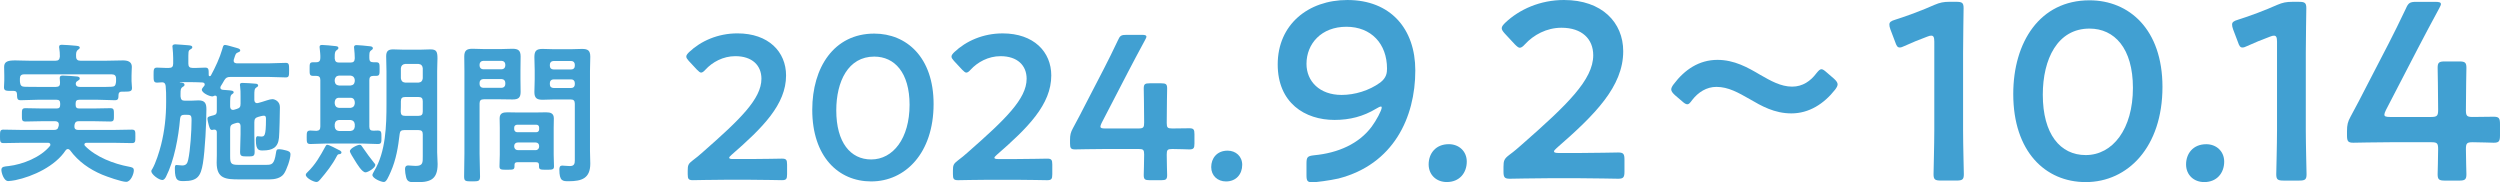
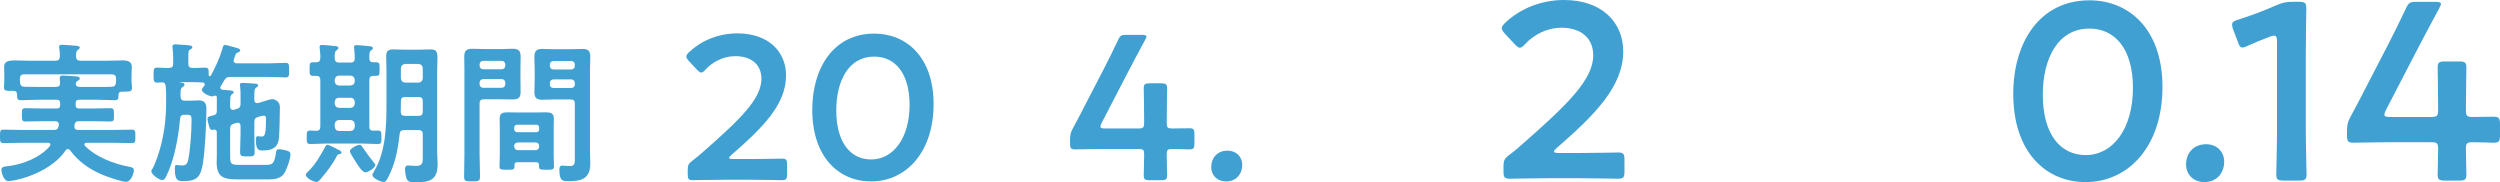
<svg xmlns="http://www.w3.org/2000/svg" width="288" height="21" viewBox="0 0 288 21" fill="none">
  <path d="M63.344 9.569V9.711C63.344 9.975 63.503 10.134 63.767 10.134H65.814C66.061 10.134 66.219 9.975 66.219 9.711V9.569C66.219 9.323 66.061 9.146 65.814 9.146H63.767C63.503 9.146 63.344 9.323 63.344 9.569ZM65.814 7.029H63.767C63.503 7.029 63.344 7.206 63.344 7.453V7.594C63.344 7.841 63.503 8 63.767 8H65.814C66.061 8 66.219 7.841 66.219 7.594V7.453C66.219 7.206 66.061 7.029 65.814 7.029ZM65.743 11.457H63.838C63.397 11.457 62.956 11.492 62.515 11.492C61.862 11.492 61.562 11.316 61.562 10.61C61.562 10.116 61.598 9.622 61.598 9.128V8.105C61.598 7.594 61.562 7.082 61.562 6.571C61.562 5.865 61.792 5.636 62.497 5.636C62.956 5.636 63.397 5.671 63.838 5.671H65.725C66.166 5.671 66.608 5.636 67.049 5.636C67.719 5.636 68.001 5.812 68.001 6.535C68.001 7.082 67.966 7.629 67.966 8.176V17.384C67.966 17.878 68.001 18.354 68.001 18.848C68.001 20.541 67.031 20.877 65.514 20.877C64.826 20.877 64.438 20.877 64.438 19.536C64.438 19.254 64.491 19.077 64.791 19.077C64.949 19.077 65.337 19.13 65.655 19.13C66.166 19.13 66.219 18.83 66.219 18.46V11.951C66.219 11.598 66.078 11.457 65.743 11.457ZM55.247 9.534V9.693C55.247 9.94 55.424 10.116 55.671 10.116H57.788C58.035 10.116 58.211 9.94 58.211 9.693V9.534C58.211 9.287 58.035 9.111 57.788 9.111H55.671C55.424 9.111 55.247 9.287 55.247 9.534ZM57.788 7.012H55.671C55.424 7.012 55.247 7.188 55.247 7.435V7.559C55.247 7.806 55.424 7.982 55.671 7.982H57.788C58.035 7.982 58.211 7.806 58.211 7.559V7.435C58.211 7.188 58.035 7.012 57.788 7.012ZM55.247 11.916V17.719C55.247 18.583 55.3 19.448 55.3 20.33C55.3 20.877 55.124 20.894 54.383 20.894C53.625 20.894 53.466 20.877 53.466 20.33C53.466 19.465 53.501 18.601 53.501 17.719V8.158C53.501 7.611 53.483 7.065 53.483 6.518C53.483 5.83 53.748 5.618 54.418 5.618C54.859 5.618 55.3 5.653 55.759 5.653H57.699C58.14 5.653 58.581 5.618 59.04 5.618C59.693 5.618 59.975 5.812 59.975 6.5C59.975 7.029 59.957 7.559 59.957 8.088V9.093C59.957 9.587 59.975 10.081 59.975 10.593C59.975 11.28 59.693 11.457 59.04 11.457C58.599 11.457 58.14 11.439 57.699 11.439H55.741C55.389 11.439 55.247 11.58 55.247 11.916ZM59.234 16.819V16.872C59.234 17.119 59.41 17.296 59.657 17.296H61.704C61.951 17.296 62.109 17.119 62.109 16.872V16.819C62.109 16.573 61.951 16.414 61.704 16.414H59.657C59.41 16.414 59.234 16.573 59.234 16.819ZM59.569 15.232H61.774C61.986 15.232 62.109 15.091 62.109 14.897V14.703C62.109 14.491 61.986 14.367 61.774 14.367H59.569C59.375 14.385 59.234 14.491 59.234 14.703V14.897C59.252 15.091 59.375 15.214 59.569 15.232ZM61.774 18.689H59.587C59.375 18.689 59.269 18.777 59.269 19.007C59.287 19.554 59.199 19.554 58.405 19.554C57.752 19.554 57.541 19.554 57.541 19.166C57.541 18.724 57.576 18.266 57.576 17.825V14.703C57.576 14.35 57.558 13.997 57.558 13.644C57.558 13.044 57.929 12.939 58.44 12.939C58.811 12.939 59.181 12.956 59.569 12.956H61.792C62.162 12.956 62.533 12.939 62.903 12.939C63.415 12.939 63.803 13.044 63.803 13.644C63.803 13.997 63.785 14.35 63.785 14.703V17.825C63.785 18.266 63.82 18.724 63.82 19.166C63.82 19.554 63.609 19.554 62.956 19.554C62.286 19.554 62.092 19.554 62.092 19.183V19.007C62.092 18.777 61.986 18.689 61.774 18.689Z" fill="#41A0D2" />
  <path d="M41.436 16.679C41.612 16.679 41.683 16.838 41.842 17.067C42.212 17.614 42.671 18.231 43.094 18.76C43.147 18.813 43.235 18.919 43.235 19.007C43.235 19.325 42.406 19.854 42.106 19.854C41.7 19.854 41.118 18.866 40.889 18.496C40.677 18.161 40.307 17.578 40.307 17.42C40.307 17.085 41.189 16.679 41.436 16.679ZM39.337 17.561C39.337 17.684 39.231 17.737 39.125 17.755C38.949 17.773 38.913 17.773 38.79 18.002C38.278 18.99 37.608 19.836 36.885 20.683C36.779 20.807 36.638 20.965 36.461 20.965C36.126 20.965 35.227 20.507 35.227 20.136C35.227 20.013 35.35 19.907 35.421 19.836C36.338 18.954 36.867 18.002 37.467 16.908C37.52 16.82 37.573 16.679 37.696 16.679C37.908 16.679 38.772 17.137 39.002 17.261C39.107 17.296 39.337 17.42 39.337 17.561ZM48.209 11.175H46.675C46.322 11.175 46.181 11.316 46.181 11.669V11.74C46.181 12.11 46.181 12.498 46.163 12.886C46.181 13.222 46.322 13.345 46.657 13.345H48.209C48.562 13.345 48.703 13.204 48.703 12.851V11.669C48.703 11.316 48.562 11.175 48.209 11.175ZM46.675 9.517H48.209C48.527 9.482 48.668 9.323 48.703 9.023V7.859C48.668 7.559 48.527 7.4 48.209 7.365H46.675C46.375 7.4 46.216 7.559 46.181 7.859V9.023C46.216 9.323 46.375 9.482 46.675 9.517ZM48.209 14.986H46.569C46.216 14.986 46.075 15.109 46.04 15.444C45.863 16.961 45.634 18.372 45.017 19.784C44.717 20.454 44.505 20.965 44.223 20.965C43.888 20.965 42.9 20.542 42.9 20.154C42.9 20.048 43.059 19.801 43.111 19.695C44.452 17.473 44.523 14.456 44.523 11.934V8.212C44.523 7.647 44.487 7.065 44.487 6.483C44.487 5.901 44.717 5.689 45.281 5.689C45.722 5.689 46.146 5.725 46.569 5.725H48.315C48.739 5.725 49.162 5.689 49.585 5.689C50.273 5.689 50.397 5.936 50.397 6.73C50.397 7.083 50.361 7.577 50.361 8.212V17.543C50.361 18.002 50.414 18.443 50.414 18.901C50.414 20.807 49.444 21.001 47.786 21.001C47.169 21.001 46.904 20.912 46.781 20.401C46.71 20.154 46.657 19.731 46.657 19.484C46.657 19.237 46.745 19.06 47.028 19.06C47.169 19.06 47.645 19.113 47.892 19.113C48.739 19.113 48.703 18.707 48.703 18.002V15.462C48.703 15.127 48.562 14.986 48.209 14.986ZM38.56 11.74V11.934C38.596 12.234 38.755 12.392 39.054 12.428H40.377C40.677 12.392 40.836 12.234 40.871 11.934V11.74C40.836 11.44 40.677 11.264 40.377 11.264H39.054C38.755 11.264 38.596 11.44 38.56 11.74ZM40.871 14.597V14.315C40.836 14.015 40.677 13.857 40.377 13.821H39.054C38.755 13.857 38.596 14.015 38.56 14.315V14.597C38.596 14.897 38.755 15.056 39.054 15.091H40.377C40.677 15.056 40.836 14.897 40.871 14.597ZM38.56 9.2V9.358C38.596 9.676 38.755 9.817 39.054 9.852H40.377C40.677 9.817 40.836 9.676 40.871 9.358V9.2C40.836 8.9 40.677 8.741 40.377 8.706H39.054C38.755 8.741 38.596 8.9 38.56 9.2ZM36.444 15.074C36.779 15.056 36.902 14.915 36.902 14.58V9.217C36.902 8.882 36.761 8.741 36.426 8.741H36.091C35.65 8.741 35.668 8.547 35.668 7.965C35.668 7.347 35.65 7.171 36.091 7.171H36.426C36.761 7.171 36.902 7.012 36.902 6.695C36.92 6.36 36.867 5.919 36.832 5.583C36.832 5.531 36.814 5.46 36.814 5.407C36.814 5.213 36.938 5.178 37.114 5.178C37.308 5.178 38.349 5.266 38.56 5.301C38.719 5.319 38.984 5.319 38.984 5.531C38.984 5.654 38.896 5.689 38.772 5.795C38.578 5.919 38.56 6.183 38.56 6.518V6.748C38.596 7.083 38.737 7.206 39.054 7.206H40.377C40.73 7.206 40.854 7.065 40.871 6.712C40.871 6.36 40.836 5.972 40.801 5.619C40.801 5.566 40.783 5.495 40.783 5.442C40.783 5.248 40.907 5.195 41.083 5.195C41.33 5.195 42.23 5.284 42.512 5.319C42.671 5.336 42.953 5.336 42.953 5.566C42.953 5.672 42.865 5.725 42.741 5.813C42.529 5.972 42.547 6.201 42.547 6.695C42.547 7.03 42.671 7.171 43.006 7.171H43.306C43.747 7.171 43.729 7.365 43.729 7.965C43.729 8.529 43.747 8.741 43.323 8.741H43.023C42.688 8.741 42.547 8.882 42.547 9.217V14.58C42.547 14.915 42.671 15.056 43.006 15.056C43.164 15.056 43.341 15.038 43.5 15.038C43.941 15.038 43.941 15.215 43.941 15.815C43.941 16.397 43.958 16.591 43.517 16.591C42.935 16.591 42.371 16.538 41.806 16.538H37.467C36.902 16.538 36.338 16.591 35.773 16.591C35.332 16.591 35.332 16.397 35.332 15.815C35.332 15.232 35.332 15.038 35.773 15.038C35.967 15.038 36.232 15.056 36.444 15.074Z" fill="#41A0D2" />
  <path d="M26.512 12.146V12.287C26.53 12.481 26.6 12.657 26.83 12.657C26.883 12.657 26.936 12.657 26.971 12.64L27.271 12.551C27.623 12.446 27.712 12.305 27.712 11.952V11.07C27.712 10.682 27.712 10.293 27.659 9.923C27.641 9.87 27.641 9.817 27.641 9.747C27.641 9.57 27.8 9.553 27.941 9.553C28.17 9.553 29.211 9.606 29.44 9.641C29.564 9.641 29.74 9.694 29.74 9.853C29.74 9.958 29.634 10.011 29.529 10.082C29.299 10.223 29.299 10.47 29.299 11.017V11.493C29.299 11.705 29.387 11.881 29.617 11.881C29.67 11.881 29.705 11.864 29.74 11.864L30.181 11.74C30.517 11.652 31.063 11.422 31.381 11.422C31.628 11.422 32.245 11.652 32.245 12.34C32.245 12.922 32.192 15.356 32.139 15.868C32.033 17.014 31.363 17.332 30.287 17.332C29.864 17.332 29.476 17.349 29.476 16.15C29.476 15.991 29.476 15.691 29.687 15.691C29.758 15.691 29.899 15.727 30.076 15.727C30.446 15.727 30.64 15.762 30.64 13.716C30.64 13.539 30.64 13.328 30.393 13.328C30.234 13.328 29.899 13.416 29.74 13.469C29.405 13.557 29.299 13.733 29.299 14.086V15.462C29.299 16.15 29.335 16.82 29.335 17.491C29.335 18.02 29.158 18.02 28.506 18.02C27.835 18.02 27.659 18.002 27.659 17.508C27.659 16.82 27.712 16.15 27.712 15.462V14.527C27.712 14.315 27.623 14.139 27.394 14.139C27.341 14.139 27.306 14.139 27.253 14.157L26.953 14.245C26.618 14.351 26.512 14.492 26.512 14.845V18.002C26.512 18.796 26.6 18.99 27.394 18.99H30.675C31.31 18.99 31.593 18.937 31.787 17.649C31.84 17.297 31.857 17.191 32.139 17.191C32.386 17.191 32.721 17.261 32.968 17.332C33.215 17.402 33.462 17.473 33.462 17.773C33.462 18.32 33.021 19.59 32.686 20.048C32.316 20.542 31.628 20.666 31.028 20.666H27.588C26.036 20.666 24.96 20.613 24.96 18.743C24.96 18.443 24.978 18.161 24.978 17.861V15.25C24.978 15.074 24.907 14.933 24.713 14.933H24.625C24.554 14.95 24.484 14.968 24.413 14.968C24.219 14.968 24.166 14.792 24.06 14.457C24.007 14.262 23.901 13.839 23.901 13.663C23.901 13.416 24.184 13.398 24.625 13.275C24.907 13.204 24.978 13.063 24.978 12.763V11.175C24.96 11.07 24.907 11.017 24.784 11.017C24.713 11.017 24.66 11.034 24.607 11.07C24.554 11.087 24.519 11.105 24.466 11.105C24.113 11.105 23.249 10.699 23.249 10.329C23.249 10.205 23.46 9.976 23.531 9.888C23.566 9.835 23.584 9.782 23.584 9.729C23.584 9.57 23.46 9.517 23.337 9.5C22.931 9.482 22.543 9.464 22.138 9.464H20.744C20.726 9.464 20.709 9.464 20.709 9.482C20.709 9.5 20.726 9.5 20.744 9.5C20.956 9.517 21.256 9.535 21.256 9.764C21.256 9.905 21.15 9.958 21.044 10.011C20.815 10.152 20.797 10.346 20.797 10.805V11.105C20.832 11.458 20.938 11.599 21.291 11.599H21.996C22.296 11.599 22.596 11.564 22.878 11.564C23.637 11.564 23.778 11.952 23.778 12.587C23.778 14.139 23.619 17.349 23.372 18.831C23.125 20.295 22.755 20.86 21.185 20.86C20.532 20.86 20.144 20.86 20.144 19.466C20.144 19.184 20.144 19.008 20.338 19.008C20.479 19.008 20.779 19.061 20.991 19.061C21.45 19.061 21.591 18.814 21.679 18.408C21.926 17.314 22.067 15.039 22.067 13.874C22.067 13.222 21.979 13.222 21.326 13.222H21.256C20.92 13.222 20.779 13.345 20.744 13.68C20.568 15.762 20.074 18.496 19.121 20.366C19.033 20.525 18.91 20.736 18.698 20.736C18.292 20.736 17.428 20.084 17.428 19.713C17.428 19.643 17.481 19.537 17.534 19.484C17.939 18.814 18.363 17.455 18.557 16.679C18.962 15.056 19.139 13.451 19.139 11.775V11.44C19.139 10.929 19.139 10.417 19.086 9.905C19.051 9.676 18.98 9.5 18.698 9.482C18.557 9.5 18.239 9.517 18.098 9.517C17.692 9.517 17.692 9.288 17.692 8.653C17.692 8 17.692 7.789 18.098 7.789C18.557 7.789 19.015 7.842 19.456 7.824C19.809 7.824 19.95 7.683 19.95 7.33V6.677C19.95 6.289 19.915 5.884 19.88 5.513C19.88 5.478 19.862 5.407 19.862 5.354C19.862 5.143 20.038 5.107 20.215 5.107C20.497 5.107 21.344 5.196 21.679 5.213C21.82 5.231 22.155 5.231 22.155 5.443C22.155 5.566 22.032 5.637 21.908 5.707C21.679 5.848 21.697 5.919 21.697 7.136V7.33C21.697 7.683 21.838 7.824 22.191 7.824C22.667 7.842 23.178 7.789 23.637 7.789C24.06 7.789 24.043 8.018 24.043 8.635C24.043 8.706 24.078 8.777 24.166 8.777C24.219 8.777 24.254 8.741 24.29 8.706C24.801 7.771 25.313 6.677 25.613 5.637C25.683 5.407 25.701 5.178 25.93 5.178C26.107 5.178 26.777 5.39 26.988 5.443C27.271 5.531 27.677 5.584 27.677 5.813C27.677 5.936 27.518 6.007 27.412 6.042C27.2 6.113 27.147 6.219 27.041 6.536C27.024 6.624 26.971 6.73 26.936 6.854C26.918 6.907 26.918 6.942 26.918 6.995C26.918 7.277 27.183 7.277 27.253 7.295H31.028C31.663 7.295 32.281 7.242 32.916 7.242C33.304 7.242 33.304 7.436 33.304 8.089C33.304 8.724 33.304 8.918 32.916 8.918C32.281 8.918 31.663 8.865 31.028 8.865H26.53C26.159 8.865 26.018 8.953 25.824 9.27C25.701 9.482 25.577 9.711 25.436 9.923C25.419 9.976 25.383 10.029 25.383 10.1C25.383 10.258 25.524 10.329 25.666 10.346C25.824 10.364 25.983 10.364 26.124 10.382C26.618 10.417 26.918 10.435 26.918 10.629C26.918 10.735 26.83 10.787 26.724 10.858C26.495 10.999 26.512 11.405 26.512 12.146Z" fill="#41A0D2" />
  <path d="M8.749 9.535L8.732 9.588V9.694C8.767 9.958 8.979 10.011 9.208 10.011H11.307C11.819 10.011 12.348 10.029 12.859 9.993C13.195 9.976 13.3 9.87 13.353 9.535C13.371 9.464 13.371 9.411 13.371 9.341V9.059C13.371 8.723 13.212 8.565 12.877 8.565H2.787C2.434 8.565 2.293 8.723 2.293 9.059V9.253C2.293 9.341 2.293 9.429 2.311 9.517C2.346 9.817 2.47 9.976 2.787 9.993C3.299 10.011 3.793 10.011 4.304 10.011H6.439C6.791 10.011 6.932 9.87 6.915 9.517C6.915 9.358 6.88 9.111 6.88 8.988C6.88 8.759 7.021 8.706 7.215 8.706C7.479 8.706 8.643 8.776 8.89 8.812C9.032 8.829 9.19 8.882 9.19 9.041C9.19 9.182 9.067 9.235 8.961 9.306C8.855 9.376 8.785 9.411 8.749 9.535ZM1.958 10.84C1.94 10.593 1.852 10.47 1.57 10.47H1.411C0.741 10.47 0.459 10.487 0.459 10.064C0.459 9.799 0.494 9.517 0.494 9.253V8.706C0.494 8.318 0.476 7.912 0.476 7.7C0.476 7.065 0.953 6.959 1.764 6.959C2.223 6.959 2.787 6.995 3.422 6.995H6.403C6.738 6.995 6.862 6.854 6.897 6.518C6.897 6.219 6.88 5.848 6.827 5.548C6.809 5.495 6.809 5.442 6.809 5.389C6.809 5.178 6.968 5.16 7.144 5.16C7.515 5.16 8.308 5.231 8.696 5.266C8.855 5.284 9.19 5.284 9.19 5.495C9.19 5.601 9.102 5.636 8.979 5.742C8.767 5.901 8.749 6.148 8.767 6.518C8.767 6.854 8.943 6.995 9.261 6.995H12.224C12.877 6.995 13.53 6.959 14.165 6.959C14.676 6.959 15.188 7.083 15.188 7.7C15.188 7.894 15.153 8.3 15.153 8.706V9.341C15.153 9.588 15.206 9.905 15.206 10.135C15.206 10.523 14.976 10.558 14.359 10.558H14.041C13.777 10.558 13.671 10.664 13.653 10.911C13.636 11.299 13.671 11.546 13.23 11.546C12.595 11.546 11.942 11.493 11.307 11.493H9.12C8.838 11.493 8.714 11.616 8.714 11.916V12.093C8.714 12.375 8.838 12.498 9.12 12.498H10.76C11.413 12.498 12.066 12.463 12.718 12.463C13.142 12.463 13.124 12.675 13.124 13.239C13.124 13.821 13.142 13.998 12.701 13.998C12.048 13.998 11.413 13.962 10.76 13.962H9.067C8.785 13.962 8.643 14.068 8.591 14.351C8.591 14.403 8.573 14.456 8.573 14.492V14.598C8.573 14.862 8.749 14.968 8.979 14.968H13.142C13.83 14.968 14.518 14.933 15.188 14.933C15.611 14.933 15.594 15.127 15.594 15.709C15.594 16.291 15.611 16.485 15.188 16.485C14.518 16.485 13.83 16.45 13.142 16.45H9.966C9.861 16.45 9.72 16.503 9.72 16.644C9.72 16.714 9.755 16.75 9.79 16.802C11.043 18.09 13.124 18.884 14.853 19.201C15.206 19.272 15.417 19.307 15.417 19.625C15.417 20.03 15.064 20.948 14.535 20.948C14.006 20.948 12.313 20.348 11.766 20.119C10.302 19.501 9.014 18.602 8.061 17.296C7.991 17.226 7.92 17.173 7.814 17.173C7.691 17.173 7.62 17.243 7.55 17.332C6.368 19.131 3.81 20.33 1.764 20.754C1.57 20.789 1.129 20.86 0.953 20.86C0.423 20.86 0.159 19.872 0.159 19.572C0.159 19.166 0.547 19.184 0.988 19.131C2.628 18.937 4.675 18.125 5.751 16.82C5.786 16.785 5.803 16.732 5.803 16.661C5.803 16.503 5.662 16.45 5.539 16.45H2.452C1.782 16.45 1.094 16.485 0.406 16.485C-4.13994e-06 16.485 0 16.273 0 15.709C0 15.127 -4.13994e-06 14.933 0.406 14.933C1.094 14.933 1.782 14.968 2.452 14.968H6.227C6.527 14.968 6.668 14.88 6.738 14.58C6.756 14.527 6.756 14.492 6.774 14.439V14.315C6.774 14.068 6.58 13.962 6.35 13.962H4.886C4.234 13.962 3.599 13.998 2.946 13.998C2.505 13.998 2.522 13.821 2.522 13.239C2.522 12.675 2.505 12.463 2.928 12.463C3.581 12.463 4.234 12.498 4.886 12.498H6.527C6.809 12.498 6.932 12.375 6.932 12.093V11.916C6.932 11.616 6.809 11.493 6.527 11.493H4.304C3.669 11.493 3.034 11.546 2.381 11.546C1.958 11.546 1.976 11.316 1.958 10.84Z" fill="#41A0D2" />
  <path d="M284.858 16.384C284.189 16.384 284.073 16.5 284.073 17.169C284.073 18.158 284.131 19.874 284.131 20.078C284.131 20.688 283.956 20.805 283.287 20.805L281.658 20.804C280.989 20.804 280.815 20.688 280.815 20.077C280.815 19.874 280.873 18.158 280.873 17.169C280.873 16.5 280.757 16.384 280.088 16.384L275.493 16.383C273.806 16.383 271.305 16.441 271.101 16.441C270.49 16.441 270.374 16.267 270.374 15.598L270.374 15.103C270.374 14.405 270.461 14.027 270.781 13.445C271.421 12.282 272.032 11.09 272.614 9.955L275.174 5.011C275.784 3.819 276.453 2.481 277.152 0.998C277.443 0.329 277.617 0.212 278.373 0.212L280.555 0.213C280.991 0.213 281.194 0.271 281.194 0.474C281.194 0.591 281.107 0.736 280.991 0.969C280.06 2.685 279.304 4.11 278.576 5.506L274.853 12.689C274.737 12.922 274.679 13.097 274.679 13.213C274.679 13.416 274.882 13.475 275.318 13.475L280.088 13.475C280.786 13.475 280.874 13.301 280.874 12.632C280.874 10.654 280.816 8.007 280.816 7.804C280.816 7.193 280.99 7.077 281.659 7.077L283.288 7.077C283.957 7.077 284.131 7.193 284.131 7.804C284.131 8.007 284.073 10.625 284.073 12.69C284.073 13.359 284.189 13.475 284.858 13.475C285.643 13.475 287.069 13.446 287.272 13.446C287.883 13.447 287.999 13.621 287.999 14.29L287.999 15.599C287.999 16.268 287.883 16.442 287.272 16.442C287.068 16.442 285.643 16.384 284.858 16.384Z" fill="#41A0D2" />
  <path d="M265.629 6.027L265.628 14.985C265.628 16.672 265.715 19.726 265.715 20.075C265.715 20.686 265.541 20.802 264.872 20.802L263.069 20.802C262.4 20.802 262.225 20.686 262.225 20.075C262.225 19.726 262.313 16.672 262.313 14.985L262.313 4.806C262.313 4.311 262.226 4.108 261.964 4.108C261.848 4.108 261.703 4.137 261.499 4.224C260.627 4.544 259.638 4.951 258.881 5.3C258.649 5.416 258.474 5.474 258.329 5.474C258.067 5.474 257.951 5.271 257.805 4.834L257.253 3.38C257.166 3.147 257.137 2.973 257.137 2.828C257.137 2.566 257.311 2.42 257.806 2.275C259.202 1.839 260.976 1.17 262.343 0.559C262.954 0.298 263.39 0.21 264.059 0.21L264.844 0.21C265.513 0.211 265.688 0.327 265.688 0.938C265.687 1.374 265.629 4.341 265.629 6.027Z" fill="#41A0D2" />
  <path d="M254.162 16.613C255.325 16.613 256.227 17.428 256.227 18.62C256.227 19.929 255.383 20.976 253.929 20.976C252.736 20.976 251.835 20.162 251.835 18.94C251.835 17.718 252.62 16.613 254.162 16.613Z" fill="#41A0D2" />
  <path d="M240.711 0.036C245.277 0.036 249.116 3.381 249.116 10.012C249.116 16.934 245.131 20.977 240.274 20.977C235.62 20.976 231.927 17.457 231.927 10.825C231.927 4.863 234.982 0.035 240.711 0.036ZM240.711 3.293C237.017 3.293 235.33 6.812 235.33 10.913C235.33 15.45 237.336 17.864 240.274 17.864C243.386 17.865 245.713 14.869 245.713 10.128C245.713 5.562 243.59 3.293 240.711 3.293Z" fill="#41A0D2" />
-   <path d="M226.148 6.024L226.147 14.982C226.147 16.669 226.234 19.723 226.234 20.072C226.234 20.683 226.059 20.799 225.39 20.799L223.587 20.799C222.918 20.799 222.744 20.683 222.744 20.072C222.744 19.723 222.831 16.669 222.831 14.982L222.832 4.803C222.832 4.308 222.745 4.105 222.483 4.105C222.367 4.105 222.221 4.134 222.018 4.221C221.145 4.541 220.156 4.948 219.4 5.297C219.167 5.413 218.993 5.471 218.847 5.471C218.586 5.471 218.469 5.268 218.324 4.832L217.771 3.377C217.684 3.145 217.655 2.97 217.655 2.825C217.655 2.563 217.83 2.417 218.324 2.272C219.72 1.836 221.494 1.167 222.861 0.556C223.472 0.295 223.908 0.207 224.577 0.207L225.363 0.208C226.032 0.208 226.206 0.324 226.206 0.935C226.206 1.371 226.148 4.338 226.148 6.024Z" fill="#41A0D2" />
-   <path d="M211.257 9.05C211.547 9.312 211.693 9.515 211.693 9.719C211.693 9.864 211.606 10.068 211.402 10.33C210.122 11.958 208.406 13.063 206.37 13.063C204.421 13.063 202.938 12.22 201.542 11.405C200.263 10.678 199.099 10.009 197.732 10.009C196.598 10.009 195.638 10.62 194.94 11.521C194.707 11.841 194.562 12.015 194.387 12.015C194.213 12.015 194.038 11.899 193.777 11.666L192.962 10.968C192.672 10.707 192.526 10.503 192.526 10.299C192.526 10.154 192.613 9.95 192.817 9.689C194.068 8.031 195.726 6.897 197.849 6.897C199.797 6.897 201.339 7.77 202.764 8.613C203.985 9.311 205.149 9.98 206.458 9.98C207.65 9.98 208.581 9.341 209.25 8.439C209.512 8.119 209.657 7.974 209.832 7.974C209.977 7.974 210.151 8.09 210.413 8.323L211.257 9.05Z" fill="#41A0D2" />
  <path d="M179.537 17.624H182.042C183.511 17.624 186.218 17.566 186.419 17.566C187.024 17.566 187.139 17.739 187.139 18.401V19.755C187.139 20.417 187.024 20.59 186.419 20.59C186.218 20.59 183.511 20.532 182.042 20.532H178.299C176.83 20.532 174.123 20.59 173.922 20.59C173.317 20.59 173.202 20.417 173.202 19.755V19.236C173.202 18.488 173.288 18.286 173.893 17.826C174.411 17.451 174.872 17.048 175.361 16.616C180.545 12.066 183.54 9.186 183.54 6.364C183.54 4.492 182.244 3.196 179.883 3.196C178.155 3.196 176.657 4.032 175.678 5.097C175.419 5.385 175.246 5.5 175.073 5.5C174.929 5.5 174.757 5.356 174.497 5.097L173.346 3.859C173.115 3.6 173 3.427 173 3.254C173 3.053 173.144 2.88 173.403 2.621C175.045 1.065 177.435 0 180.171 0C184.548 0 186.995 2.592 186.995 5.903C186.995 9.964 183.741 13.218 179.335 17.048C179.105 17.25 179.019 17.365 179.019 17.451C179.019 17.566 179.191 17.624 179.537 17.624Z" fill="#41A0D2" />
-   <path d="M166.907 16.609C168.07 16.609 168.972 17.423 168.972 18.616C168.972 19.924 168.128 20.971 166.674 20.971C165.481 20.971 164.58 20.157 164.58 18.935C164.58 17.714 165.365 16.608 166.907 16.609Z" fill="#41A0D2" />
-   <path d="M147.192 7.417C147.192 2.85 150.683 0 155.22 0.001C160.193 0.001 163.043 3.317 163.043 8.116C163.043 13.554 160.512 18.935 154.2 20.563C153.182 20.796 151.583 20.999 151.205 20.999C150.623 20.999 150.507 20.854 150.507 20.185L150.507 18.847C150.507 18.091 150.623 17.974 151.379 17.887C154.171 17.626 156.556 16.55 158.011 14.601C158.534 13.903 159.174 12.711 159.174 12.391C159.174 12.303 159.145 12.274 159.087 12.274C158.971 12.274 158.796 12.362 158.505 12.536C157.051 13.409 155.51 13.816 153.735 13.816C150.333 13.815 147.192 11.866 147.192 7.417ZM159.785 7.912C159.786 5.032 157.953 3.084 155.103 3.083C152.224 3.083 150.508 5.032 150.508 7.359C150.507 9.365 152.02 10.936 154.55 10.936C156.062 10.936 157.72 10.442 159 9.511C159.727 8.959 159.785 8.377 159.785 7.912Z" fill="#41A0D2" />
  <path d="M141.424 17.355C142.37 17.355 143.104 18.017 143.103 18.987C143.103 20.051 142.417 20.902 141.235 20.902C140.265 20.902 139.532 20.24 139.532 19.247C139.532 18.253 140.171 17.355 141.424 17.355Z" fill="#41A0D2" />
  <path d="M135.046 17.165C134.502 17.165 134.408 17.259 134.408 17.803C134.407 18.607 134.455 20.003 134.455 20.168C134.455 20.665 134.313 20.76 133.769 20.76L132.444 20.759C131.9 20.759 131.758 20.665 131.758 20.168C131.758 20.003 131.806 18.607 131.806 17.803C131.806 17.259 131.711 17.165 131.167 17.164L127.43 17.164C126.059 17.164 124.025 17.211 123.859 17.211C123.362 17.211 123.268 17.069 123.268 16.525L123.268 16.123C123.268 15.556 123.339 15.248 123.599 14.775C124.119 13.829 124.616 12.859 125.089 11.937L127.171 7.916C127.668 6.947 128.212 5.859 128.779 4.653C129.016 4.109 129.158 4.014 129.773 4.014L131.547 4.014C131.901 4.014 132.067 4.062 132.067 4.227C132.067 4.322 131.996 4.44 131.901 4.629C131.144 6.025 130.529 7.183 129.938 8.319L126.91 14.16C126.816 14.35 126.768 14.492 126.768 14.586C126.768 14.752 126.934 14.799 127.289 14.799L131.167 14.799C131.735 14.799 131.806 14.657 131.806 14.113C131.806 12.505 131.759 10.353 131.759 10.187C131.759 9.691 131.901 9.596 132.445 9.596L133.769 9.596C134.313 9.596 134.455 9.691 134.455 10.187C134.455 10.353 134.408 12.482 134.408 14.161C134.408 14.705 134.502 14.8 135.046 14.8C135.685 14.8 136.844 14.776 137.009 14.776C137.506 14.776 137.601 14.918 137.601 15.462L137.601 16.526C137.601 17.07 137.506 17.212 137.009 17.212C136.844 17.212 135.685 17.165 135.046 17.165Z" fill="#41A0D2" />
-   <path d="M114.98 18.322L117.038 18.322C118.244 18.322 120.467 18.275 120.633 18.275C121.13 18.275 121.224 18.417 121.224 18.961L121.224 20.072C121.224 20.616 121.129 20.758 120.633 20.758C120.467 20.758 118.244 20.711 117.038 20.711L113.963 20.71C112.757 20.71 110.534 20.758 110.368 20.758C109.871 20.758 109.777 20.616 109.777 20.072L109.777 19.646C109.777 19.031 109.848 18.865 110.345 18.487C110.77 18.18 111.149 17.849 111.551 17.494C115.808 13.757 118.268 11.392 118.268 9.074C118.269 7.537 117.204 6.472 115.265 6.472C113.846 6.472 112.616 7.158 111.812 8.033C111.599 8.27 111.457 8.364 111.315 8.364C111.197 8.364 111.055 8.246 110.842 8.033L109.896 7.016C109.707 6.803 109.612 6.661 109.612 6.519C109.612 6.354 109.73 6.212 109.943 5.999C111.292 4.722 113.255 3.847 115.502 3.847C119.097 3.847 121.107 5.976 121.107 8.696C121.106 12.031 118.434 14.703 114.815 17.849C114.625 18.014 114.555 18.109 114.555 18.18C114.555 18.274 114.696 18.322 114.98 18.322Z" fill="#41A0D2" />
  <path d="M100.715 3.871C104.428 3.871 107.55 6.591 107.55 11.983C107.549 17.613 104.309 20.9 100.359 20.9C96.575 20.899 93.571 18.037 93.572 12.645C93.572 7.796 96.056 3.87 100.715 3.871ZM100.715 6.52C97.711 6.519 96.339 9.381 96.339 12.716C96.339 16.406 97.971 18.369 100.359 18.369C102.89 18.369 104.782 15.933 104.783 12.078C104.783 8.365 103.056 6.52 100.715 6.52Z" fill="#41A0D2" />
  <path d="M84.428 18.32L86.486 18.32C87.692 18.32 89.916 18.273 90.081 18.273C90.578 18.273 90.672 18.415 90.672 18.959L90.672 20.07C90.672 20.614 90.578 20.756 90.081 20.756C89.915 20.756 87.692 20.709 86.486 20.709L83.411 20.709C82.205 20.709 79.982 20.756 79.816 20.756C79.32 20.756 79.225 20.614 79.225 20.07L79.225 19.644C79.225 19.029 79.296 18.863 79.793 18.485C80.219 18.178 80.597 17.846 80.999 17.492C85.257 13.755 87.716 11.39 87.717 9.072C87.717 7.535 86.653 6.471 84.713 6.47C83.294 6.47 82.064 7.156 81.26 8.031C81.047 8.268 80.905 8.362 80.763 8.362C80.645 8.362 80.503 8.244 80.29 8.031L79.344 7.014C79.155 6.801 79.06 6.659 79.06 6.517C79.06 6.352 79.179 6.21 79.391 5.997C80.74 4.72 82.703 3.845 84.95 3.845C88.545 3.845 90.555 5.974 90.555 8.694C90.555 12.029 87.882 14.701 84.263 17.847C84.074 18.012 84.003 18.107 84.003 18.178C84.003 18.273 84.145 18.32 84.428 18.32Z" fill="#41A0D2" />
</svg>